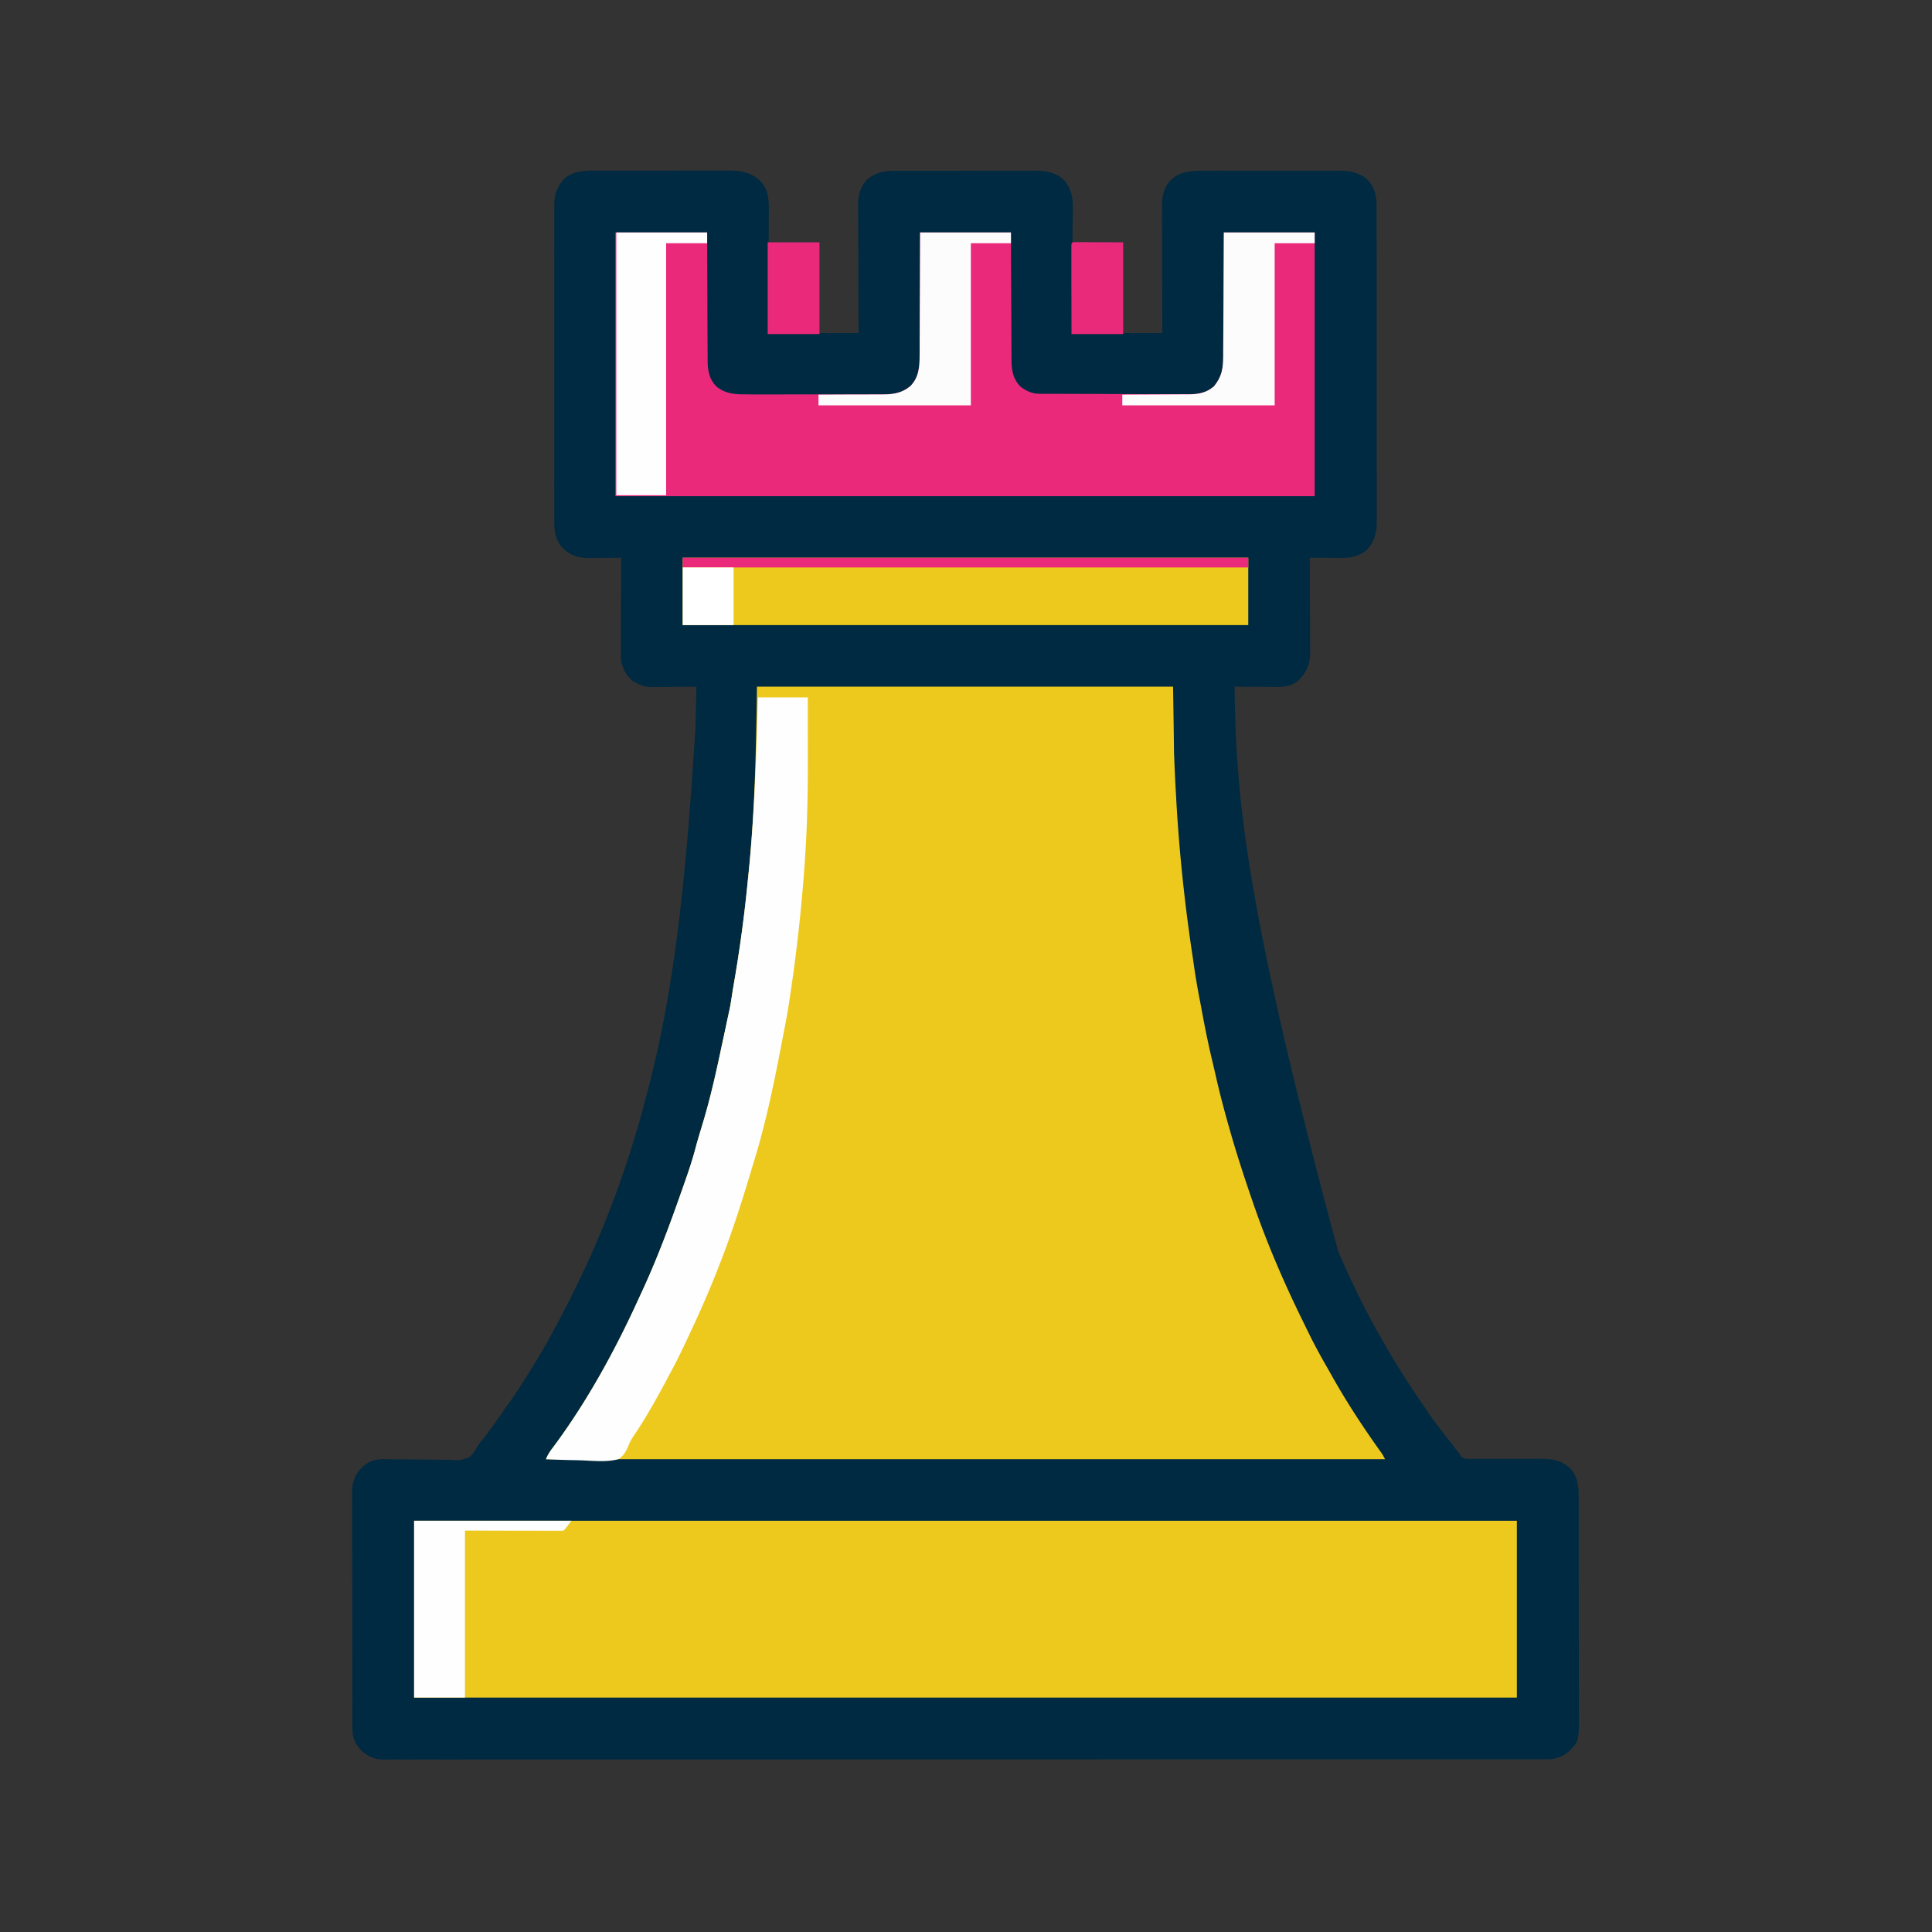
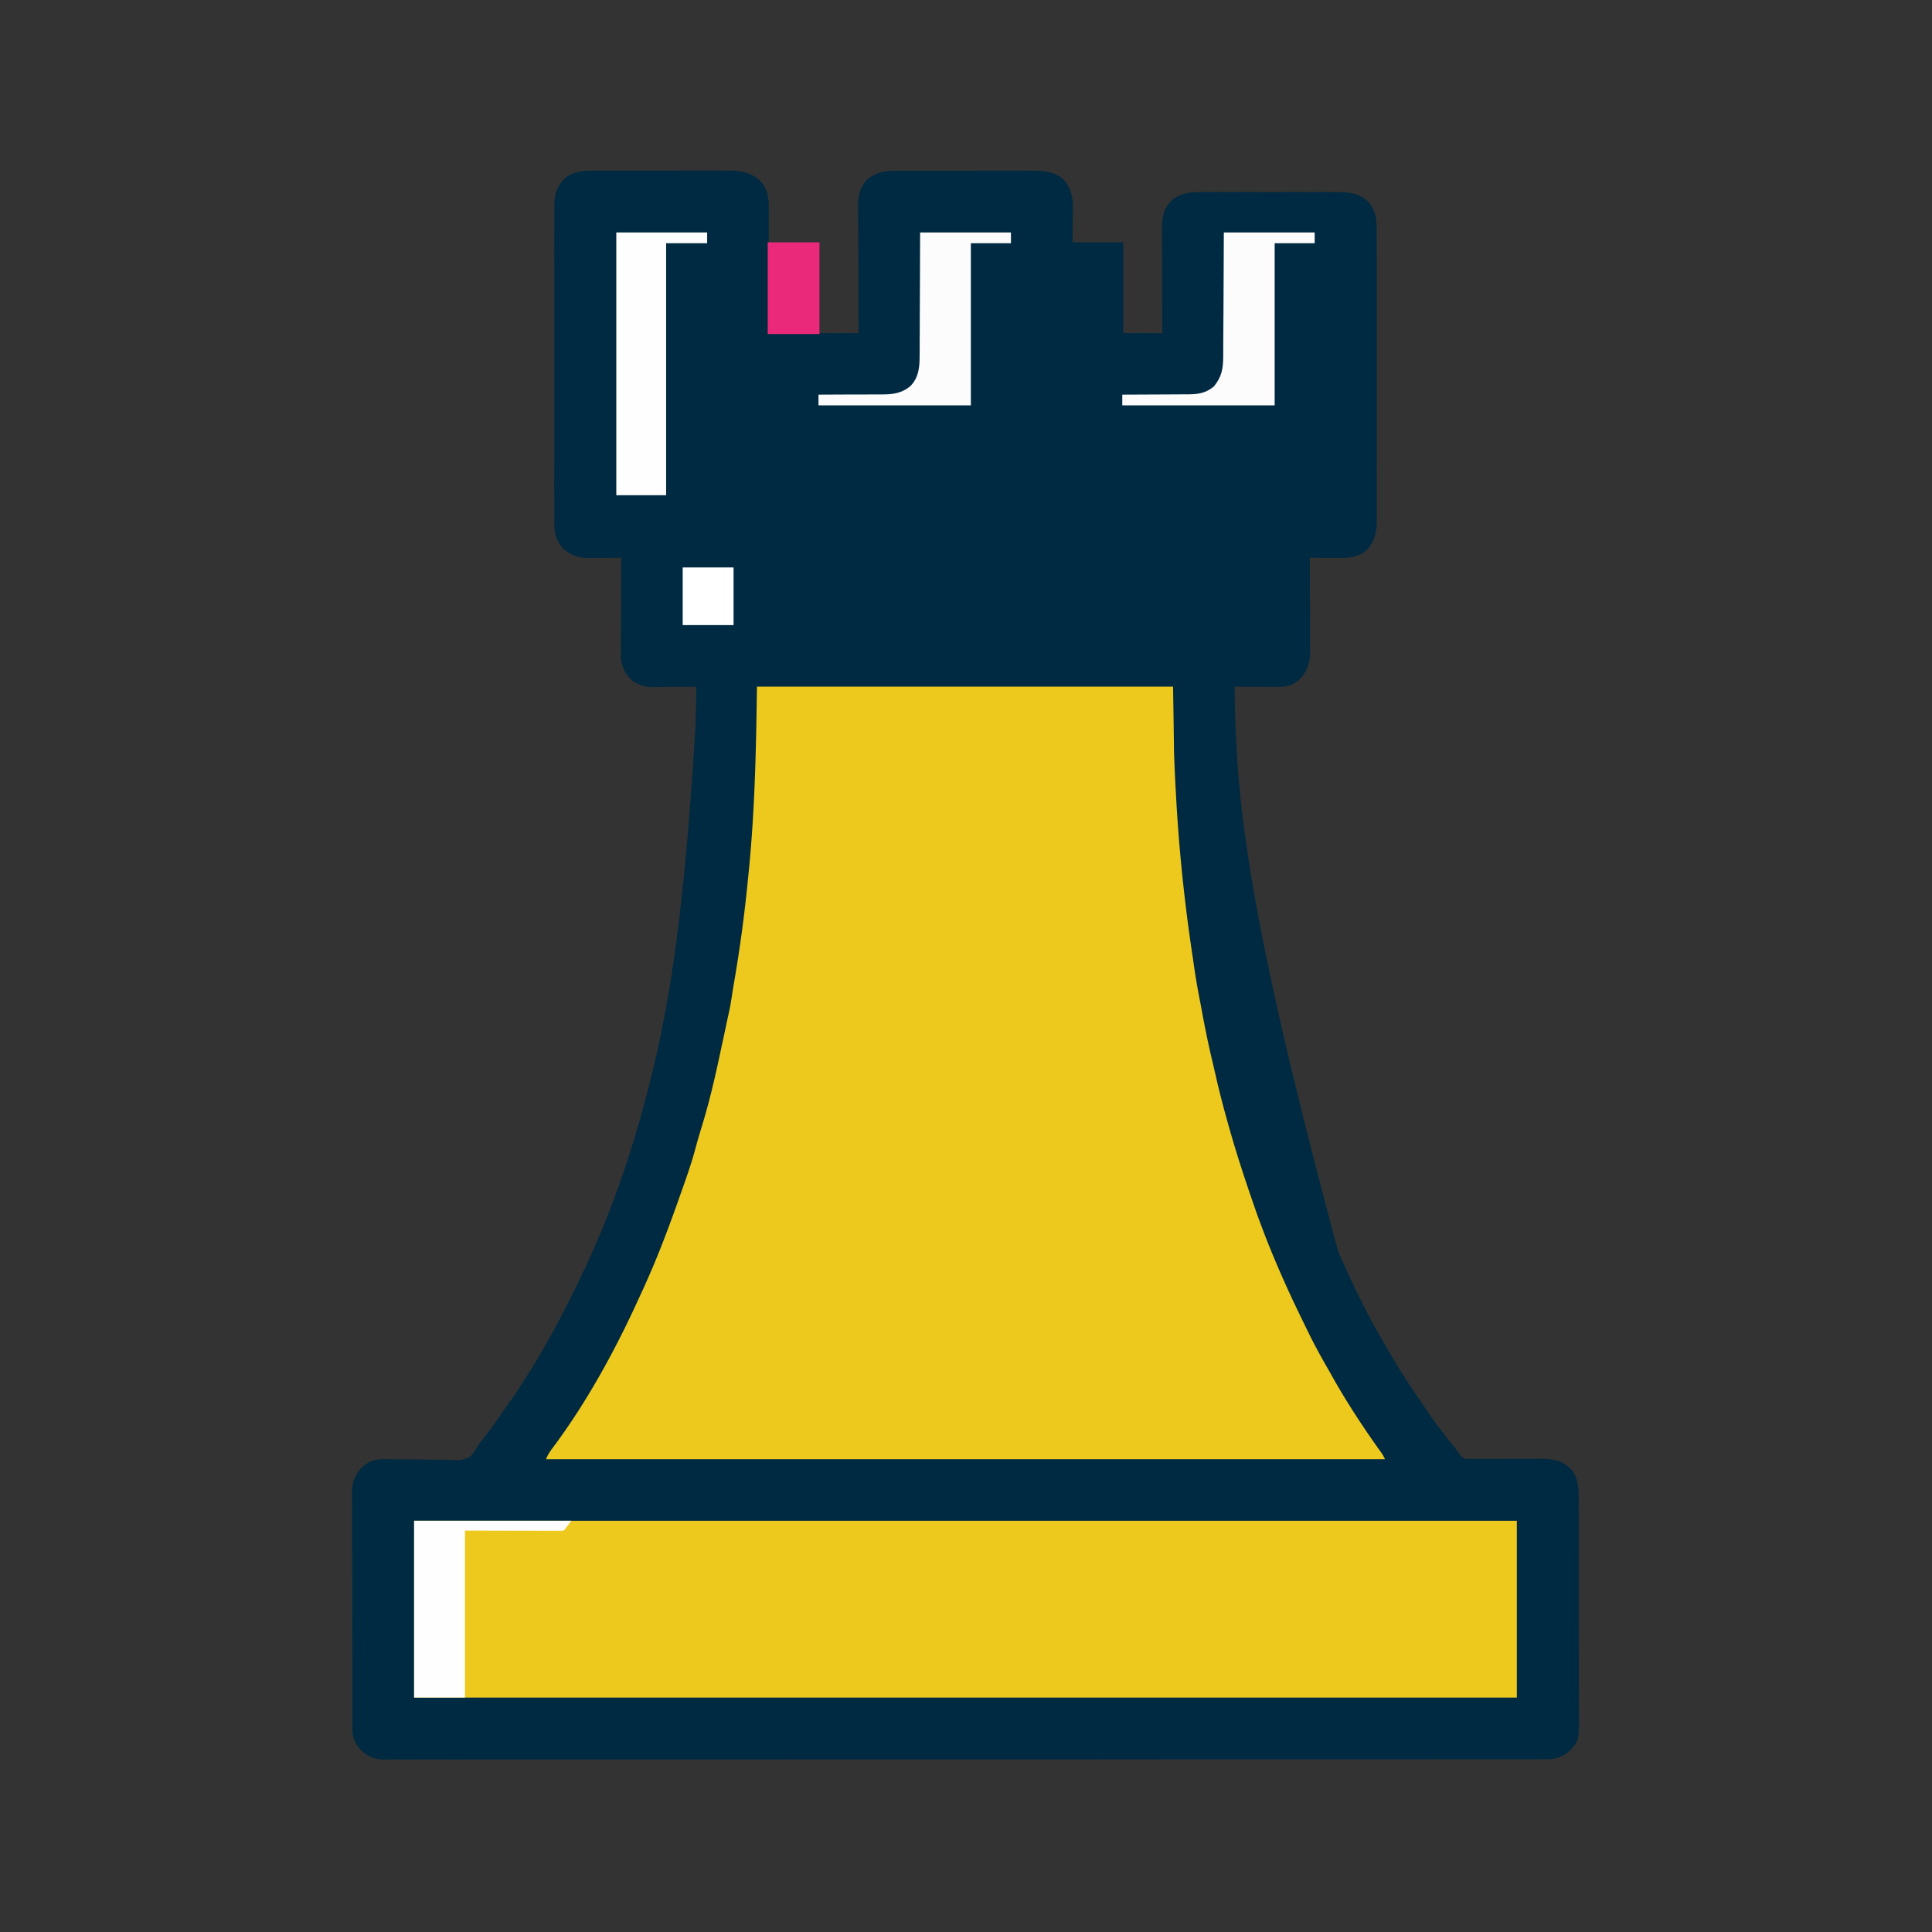
<svg xmlns="http://www.w3.org/2000/svg" width="110" height="110">
  <rect width="100%" height="100%" fill="#333333" stroke="none" />
-   <path d="M34.063 9.715H38.43c.41-.004.82-.004 1.23-.004H41.335c.774-.004 1.4.059 1.97.613.437.465.468 1.02.468 1.633v.14c-.003.173-.003.348-.003.52 0 .387 0 .774-.004 1.176h2.894v5.172h2.223c0-.235-.004-.469-.004-.711-.004-.777-.008-1.555-.008-2.328 0-.473-.004-.942-.004-1.41-.004-.41-.004-.82-.004-1.23 0-.22-.004-.434-.004-.653 0-.203-.004-.41 0-.613 0-.11-.004-.22-.004-.332.004-.57.118-1.04.516-1.465.445-.371.93-.496 1.5-.496.035-.004.07-.004.11-.004h3.312c.477 0 .957 0 1.434-.004H58.645c.73-.004 1.41.015 1.96.558.38.461.493.993.477 1.575v.152c0 .184-.004.363-.008.547l-.011 1.242h2.89v5.172h2.227c-.004-.235-.004-.465-.004-.703-.004-.762-.004-1.528-.008-2.293 0-.465 0-.926-.004-1.39v-1.212c-.004-.215-.004-.43-.004-.644v-.606c0-.105-.004-.215-.004-.324.004-.578.082-1.05.461-1.504.594-.582 1.317-.574 2.102-.57h.261c.235-.004.47-.004.704 0h.738c.414-.004.828 0 1.242 0h1.43c.41 0 .82-.004 1.23 0h.735c.23-.004.46 0 .691 0h.254c.676-.004 1.246.031 1.797.457.457.457.574.93.578 1.566V13.543c.004.457.004.914.004 1.371v7.375c0 .945.004 1.89 0 2.836 0 .531 0 1.063.004 1.59V29.73c-.004.63-.137 1.125-.578 1.586-.43.375-.942.457-1.489.45h-.152c-.16 0-.316-.004-.477-.004-.109 0-.214 0-.324-.004-.265 0-.527 0-.793-.004 0 .07 0 .144.004.215 0 .672.004 1.343.004 2.015.004.348.004.692.008 1.036v1c0 .128.004.253.004.382v.535c0 .079 0 .079.004.157-.004.644-.168 1.133-.618 1.597-.425.399-.867.426-1.43.422-.062-.004-.128-.004-.195-.004-.203 0-.41 0-.617-.004-.14 0-.277 0-.418-.003-.343 0-.683-.004-1.027-.008.082 5.957.437 11.879 5.894 32.144.016.035.032.07.047.11.743 1.691 1.54 3.367 2.473 4.957a44.125 44.125 0 0 0 2.129 3.41c.117.172.23.344.348.515.375.56.777 1.098 1.195 1.625.09.114.18.227.27.344l.433.551c.047.074.047.074.09.148.16.157.266.165.484.165h.613c.172-.004.344-.004.512 0 .364 0 .727 0 1.09-.004h1.762c.726-.004 1.25.054 1.797.574.398.449.457 1.012.453 1.586v.172c.004.191.004.382 0 .57.004.137.004.273.004.41V88.176c.004.765.004 1.531.004 2.297v2.257c.004.688.004 1.375.004 2.063v1.16c.003.363.003.723 0 1.086 0 .133 0 .266.003.398.008 1.692.008 1.692-.574 2.282-.41.347-.773.445-1.3.445h-4.751c-.648 0-1.293 0-1.941.004h-9.473c-3.144 0-6.289 0-9.433.004H49.973c-2.332 0-4.664.004-6.996.004H26.59c-.633.004-1.27.004-1.902 0-.34 0-.68 0-1.02.004-.309 0-.617 0-.926-.004-.11 0-.222 0-.332.004-.152 0-.3 0-.453-.004-.062.004-.062.004-.129.004-.539-.008-.906-.184-1.293-.551-.293-.328-.465-.672-.465-1.113-.004-.047-.004-.098-.004-.149V97.02c-.003-.422-.003-.844-.003-1.262v-.594c0-.66-.004-1.32-.004-1.977v-.641c0-.687 0-1.378-.004-2.066 0-.703 0-1.41-.004-2.117v-2.308c0-.137 0-.274-.004-.41v-.727a1.87 1.87 0 0 1 .539-1.348c.422-.402.812-.504 1.39-.492.102 0 .204.004.305.004.055 0 .11.004.164.004.29.004.575.004.864.008.367 0 .73.004 1.093.011.297.004.594.008.887.008.113 0 .227 0 .34.004.586.035.586.035 1.117-.164.184-.183.32-.387.45-.61a2.54 2.54 0 0 1 .257-.35c.402-.509.777-1.028 1.137-1.563.125-.184.25-.364.383-.54.34-.46.64-.94.945-1.421.031-.047.059-.094.09-.14a47.382 47.382 0 0 0 2.246-3.977c.02-.04.043-.079.062-.118.11-.214.215-.425.317-.636.05-.102.097-.2.148-.301 1.602-3.227 2.86-6.649 3.813-10.121l.031-.125c1.41-5.149 2.29-10.41 2.969-21.621l.011-.375.047-1.961c-.035 0-.074.004-.109.004-.375.004-.75.007-1.125.007-.137.004-.277.004-.418.008-.2 0-.402.004-.602.004-.093 0-.093 0-.187.004-.387 0-.668-.059-1.008-.25-.058-.031-.117-.059-.176-.094a1.892 1.892 0 0 1-.672-1.27 5.944 5.944 0 0 1-.003-.456v-1.133c.003-.348.003-.691.007-1.035v-1.059c.004-.687.008-1.379.008-2.07-.062 0-.129.004-.199.004-.246.004-.496.004-.742.004-.106.004-.215.004-.32.004-.157.004-.31.004-.465.004-.07.003-.07.003-.141.003-.555 0-1-.144-1.41-.52-.422-.417-.528-.886-.531-1.46V27.977c-.004-.457 0-.918 0-1.375V14.727c-.004-.454 0-.907 0-1.364v-1.668c.003-.62.144-1.07.578-1.523.535-.48 1.246-.457 1.925-.457Zm0 0" style="stroke:none;fill-rule:nonzero;fill:#002a41;fill-opacity:1" />
+   <path d="M34.063 9.715H38.43c.41-.004.82-.004 1.23-.004H41.335c.774-.004 1.4.059 1.97.613.437.465.468 1.02.468 1.633v.14c-.003.173-.003.348-.003.52 0 .387 0 .774-.004 1.176h2.894v5.172h2.223c0-.235-.004-.469-.004-.711-.004-.777-.008-1.555-.008-2.328 0-.473-.004-.942-.004-1.41-.004-.41-.004-.82-.004-1.23 0-.22-.004-.434-.004-.653 0-.203-.004-.41 0-.613 0-.11-.004-.22-.004-.332.004-.57.118-1.04.516-1.465.445-.371.93-.496 1.5-.496.035-.004.07-.004.11-.004h3.312c.477 0 .957 0 1.434-.004H58.645c.73-.004 1.41.015 1.96.558.38.461.493.993.477 1.575v.152c0 .184-.004.363-.008.547l-.011 1.242h2.89v5.172h2.227c-.004-.235-.004-.465-.004-.703-.004-.762-.004-1.528-.008-2.293 0-.465 0-.926-.004-1.39c-.004-.215-.004-.43-.004-.644v-.606c0-.105-.004-.215-.004-.324.004-.578.082-1.05.461-1.504.594-.582 1.317-.574 2.102-.57h.261c.235-.004.47-.004.704 0h.738c.414-.004.828 0 1.242 0h1.43c.41 0 .82-.004 1.23 0h.735c.23-.004.46 0 .691 0h.254c.676-.004 1.246.031 1.797.457.457.457.574.93.578 1.566V13.543c.004.457.004.914.004 1.371v7.375c0 .945.004 1.89 0 2.836 0 .531 0 1.063.004 1.59V29.73c-.004.63-.137 1.125-.578 1.586-.43.375-.942.457-1.489.45h-.152c-.16 0-.316-.004-.477-.004-.109 0-.214 0-.324-.004-.265 0-.527 0-.793-.004 0 .07 0 .144.004.215 0 .672.004 1.343.004 2.015.004.348.004.692.008 1.036v1c0 .128.004.253.004.382v.535c0 .079 0 .079.004.157-.004.644-.168 1.133-.618 1.597-.425.399-.867.426-1.43.422-.062-.004-.128-.004-.195-.004-.203 0-.41 0-.617-.004-.14 0-.277 0-.418-.003-.343 0-.683-.004-1.027-.008.082 5.957.437 11.879 5.894 32.144.016.035.032.07.047.11.743 1.691 1.54 3.367 2.473 4.957a44.125 44.125 0 0 0 2.129 3.41c.117.172.23.344.348.515.375.56.777 1.098 1.195 1.625.09.114.18.227.27.344l.433.551c.047.074.047.074.09.148.16.157.266.165.484.165h.613c.172-.004.344-.004.512 0 .364 0 .727 0 1.09-.004h1.762c.726-.004 1.25.054 1.797.574.398.449.457 1.012.453 1.586v.172c.004.191.004.382 0 .57.004.137.004.273.004.41V88.176c.004.765.004 1.531.004 2.297v2.257c.004.688.004 1.375.004 2.063v1.16c.003.363.003.723 0 1.086 0 .133 0 .266.003.398.008 1.692.008 1.692-.574 2.282-.41.347-.773.445-1.3.445h-4.751c-.648 0-1.293 0-1.941.004h-9.473c-3.144 0-6.289 0-9.433.004H49.973c-2.332 0-4.664.004-6.996.004H26.59c-.633.004-1.27.004-1.902 0-.34 0-.68 0-1.02.004-.309 0-.617 0-.926-.004-.11 0-.222 0-.332.004-.152 0-.3 0-.453-.004-.062.004-.062.004-.129.004-.539-.008-.906-.184-1.293-.551-.293-.328-.465-.672-.465-1.113-.004-.047-.004-.098-.004-.149V97.02c-.003-.422-.003-.844-.003-1.262v-.594c0-.66-.004-1.32-.004-1.977v-.641c0-.687 0-1.378-.004-2.066 0-.703 0-1.41-.004-2.117v-2.308c0-.137 0-.274-.004-.41v-.727a1.87 1.87 0 0 1 .539-1.348c.422-.402.812-.504 1.39-.492.102 0 .204.004.305.004.055 0 .11.004.164.004.29.004.575.004.864.008.367 0 .73.004 1.093.011.297.004.594.008.887.008.113 0 .227 0 .34.004.586.035.586.035 1.117-.164.184-.183.32-.387.45-.61a2.54 2.54 0 0 1 .257-.35c.402-.509.777-1.028 1.137-1.563.125-.184.25-.364.383-.54.34-.46.64-.94.945-1.421.031-.047.059-.094.09-.14a47.382 47.382 0 0 0 2.246-3.977c.02-.04.043-.079.062-.118.11-.214.215-.425.317-.636.05-.102.097-.2.148-.301 1.602-3.227 2.86-6.649 3.813-10.121l.031-.125c1.41-5.149 2.29-10.41 2.969-21.621l.011-.375.047-1.961c-.035 0-.074.004-.109.004-.375.004-.75.007-1.125.007-.137.004-.277.004-.418.008-.2 0-.402.004-.602.004-.093 0-.093 0-.187.004-.387 0-.668-.059-1.008-.25-.058-.031-.117-.059-.176-.094a1.892 1.892 0 0 1-.672-1.27 5.944 5.944 0 0 1-.003-.456v-1.133c.003-.348.003-.691.007-1.035v-1.059c.004-.687.008-1.379.008-2.07-.062 0-.129.004-.199.004-.246.004-.496.004-.742.004-.106.004-.215.004-.32.004-.157.004-.31.004-.465.004-.07.003-.07.003-.141.003-.555 0-1-.144-1.41-.52-.422-.417-.528-.886-.531-1.46V27.977c-.004-.457 0-.918 0-1.375V14.727c-.004-.454 0-.907 0-1.364v-1.668c.003-.62.144-1.07.578-1.523.535-.48 1.246-.457 1.925-.457Zm0 0" style="stroke:none;fill-rule:nonzero;fill:#002a41;fill-opacity:1" />
  <path d="M43.098 39.094h23.691c.02 1.25.04 2.496.055 3.781.031.754.058 1.5.105 2.25l.024.445c.172 3.035.496 6.059.957 9.067.023.172.05.347.074.52.078.538.172 1.07.273 1.605.055.273.106.55.157.824.187 1.023.398 2.039.644 3.05l.14.606c.247 1.102.54 2.184.852 3.266.012.039.024.074.032.113.335 1.156.707 2.3 1.097 3.442.04.113.078.226.117.34.825 2.425 1.852 4.777 2.989 7.074.07.148.144.293.215.441.335.684.699 1.348 1.078 2.004.086.152.172.3.254.45.804 1.429 1.699 2.8 2.648 4.136l.094.129.082.117c.07.11.07.11.183.328H31.086c.102-.25.215-.426.375-.637 1.957-2.617 3.582-5.593 4.93-8.562l.27-.586c.8-1.754 1.472-3.555 2.109-5.375.046-.125.09-.25.132-.375.266-.746.52-1.492.72-2.258.05-.195.108-.39.167-.59l.035-.117c.055-.187.114-.375.168-.559.403-1.324.715-2.671 1.004-4.023.043-.215.09-.426.137-.637.07-.324.137-.644.207-.965.031-.16.066-.32.101-.48.02-.09.04-.18.059-.273.012-.06.012-.06.027-.118.063-.293.106-.586.153-.882.03-.208.066-.415.101-.625a79.36 79.36 0 0 0 .801-5.926c.016-.164.035-.328.05-.492.348-3.5.419-6.98.466-10.508ZM23.578 86.586h62.785v10.066H23.578V86.586Zm0 0" style="stroke:none;fill-rule:nonzero;fill:#eec91d;fill-opacity:1" />
-   <path d="M35.035 13.234h5.227c.004.567.004 1.13.004 1.711.004.356.004.711.007 1.07 0 .567.004 1.133.004 1.7 0 .414.004.828.004 1.242.004.219.004.438.004.652 0 .207 0 .414.004.621v.332c.004.536.098 1.028.48 1.426.52.434 1.067.473 1.711.465.094.004.184.004.278.004H44.297c.441 0 .879 0 1.32-.004.508 0 1.02 0 1.528.004h2.832c.09-.004.18-.004.27 0 .605.004 1.105-.074 1.589-.477.477-.488.527-1.093.523-1.742.004-.078.004-.156.004-.23v-.621c0-.215.004-.434.004-.649.004-.41.004-.82.004-1.23 0-.551.004-1.106.008-1.66.004-.871.004-1.743.008-2.614h5.172c0 .563.004 1.121.004 1.7.003.355.003.71.007 1.066.004.563.004 1.125.008 1.688 0 .41.004.824.004 1.234.004.215.004.433.004.648 0 .207 0 .41.004.617v.329c.004.586.097 1.086.523 1.507.364.262.653.395 1.102.399h.789c.309.004.617.004.922.004h.316c.442.004.883.004 1.32.004.633 0 1.262.004 1.891.008.445 0 .887.003 1.332.003h.793c.25.004.496.004.746.004h.274c.593.008 1.043-.05 1.515-.441.461-.563.528-1.027.532-1.742v-.23c.003-.208.003-.415.003-.622 0-.219.004-.433.004-.652.004-.41.004-.82.008-1.23 0-.56.004-1.114.008-1.669l.012-2.625h5.172V28.25H35.035V13.234Zm0 0" style="stroke:none;fill-rule:nonzero;fill:#ea297b;fill-opacity:1" />
-   <path d="M43.156 39.707h2.836v1.953c0 .399.004.797.004 1.2.004 1.949-.02 3.894-.152 5.843l-.012.211a94.483 94.483 0 0 1-.93 8.316c-.007.043-.011.083-.02.125a30.21 30.21 0 0 1-.214 1.188c-.043.23-.09.46-.133.691-.441 2.313-.91 4.633-1.605 6.883-.059.184-.114.367-.168.555-.489 1.633-1.004 3.25-1.61 4.844-.023.07-.05.136-.078.207a59.38 59.38 0 0 1-1.844 4.293 25.2 25.2 0 0 1-.218.468 32.12 32.12 0 0 1-.844 1.68l-.148.277c-.59 1.106-1.204 2.22-1.903 3.254-.144.211-.262.41-.351.653-.13.308-.274.554-.563.734-.633.164-1.308.102-1.953.07a23.038 23.038 0 0 0-.734-.02 58.246 58.246 0 0 1-1.43-.05c.094-.242.219-.434.375-.637 1.957-2.617 3.582-5.593 4.93-8.562l.27-.586c.8-1.754 1.472-3.555 2.109-5.375.046-.125.09-.25.132-.375.266-.746.52-1.492.72-2.258.05-.195.108-.39.167-.59l.035-.117c.055-.187.114-.375.168-.559.403-1.324.715-2.671 1.004-4.023.043-.215.09-.426.137-.637.07-.324.137-.644.207-.965.031-.16.066-.32.101-.48.02-.09.04-.18.059-.273.012-.06.012-.06.027-.118.063-.293.106-.586.153-.882.03-.208.066-.415.101-.625a79.36 79.36 0 0 0 .801-5.926c.016-.164.035-.328.05-.492.329-3.293.43-6.59.524-9.895Zm0 0" style="stroke:none;fill-rule:nonzero;fill:#fefefe;fill-opacity:1" />
-   <path d="M38.871 31.754h32.2v3.836h-32.2v-3.836Zm0 0" style="stroke:none;fill-rule:nonzero;fill:#eec91d;fill-opacity:1" />
  <path d="M35.09 13.234h5.172v.614h-2.336v14.347H35.09v-14.96Zm0 0" style="stroke:none;fill-rule:nonzero;fill:#fefefe;fill-opacity:1" />
  <path d="M52.387 13.234h5.172v.614h-2.282v9.23h-8.675v-.61h.164c.515 0 1.027-.003 1.543-.007h.793c.253 0 .507 0 .765-.004h.29c.644.004 1.163-.047 1.679-.477.477-.488.527-1.093.523-1.742.004-.078.004-.156.004-.23v-.621c0-.215.004-.434.004-.649.004-.41.004-.82.004-1.23 0-.551.004-1.106.008-1.66.004-.871.004-1.743.008-2.614Zm0 0" style="stroke:none;fill-rule:nonzero;fill:#fdfcfc;fill-opacity:1" />
  <path d="M69.68 13.234h5.172v.614h-2.278v9.23h-8.676v-.61h.168c.52-.003 1.043-.003 1.567-.007.265-.004.535-.004.805-.004.257 0 .515-.004.777-.004.097 0 .195-.004.293 0 .633 0 1.101-.031 1.605-.45.461-.562.528-1.026.532-1.741v-.23c.003-.208.003-.415.003-.622 0-.219.004-.433.004-.652.004-.41.004-.82.008-1.23 0-.56.004-1.114.008-1.669l.012-2.625Zm0 0" style="stroke:none;fill-rule:nonzero;fill:#fdfcfd;fill-opacity:1" />
  <path d="M23.578 86.586h8.953c-.332.445-.332.445-.441.559-.102.011-.102.011-.227.011H30.848c-.11-.004-.223-.004-.332-.004h-1.243c-.925-.004-1.851-.007-2.8-.007v9.507h-2.895V86.586Zm0 0" style="stroke:none;fill-rule:nonzero;fill:#fefefe;fill-opacity:1" />
-   <path d="M38.871 31.754h32.2v.555h-32.2v-.555Zm0 0" style="stroke:none;fill-rule:nonzero;fill:#eb297a;fill-opacity:1" />
  <path d="M43.71 13.793h2.95v5.227h-2.95v-5.227Zm0 0" style="stroke:none;fill-rule:nonzero;fill:#ea297a;fill-opacity:1" />
-   <path d="M61.18 13.785H61.87c.215 0 .426.004.64.004.477 0 .954 0 1.442.004v5.227h-2.945c-.004-1.29-.004-1.29-.004-1.836 0-.375 0-.75-.004-1.122v-1.878c0-.387 0-.387.18-.399Zm0 0" style="stroke:none;fill-rule:nonzero;fill:#e9297a;fill-opacity:1" />
  <path d="M38.871 32.309h2.895v3.28H38.87v-3.28Zm0 0" style="stroke:none;fill-rule:nonzero;fill:#fff;fill-opacity:1" />
</svg>